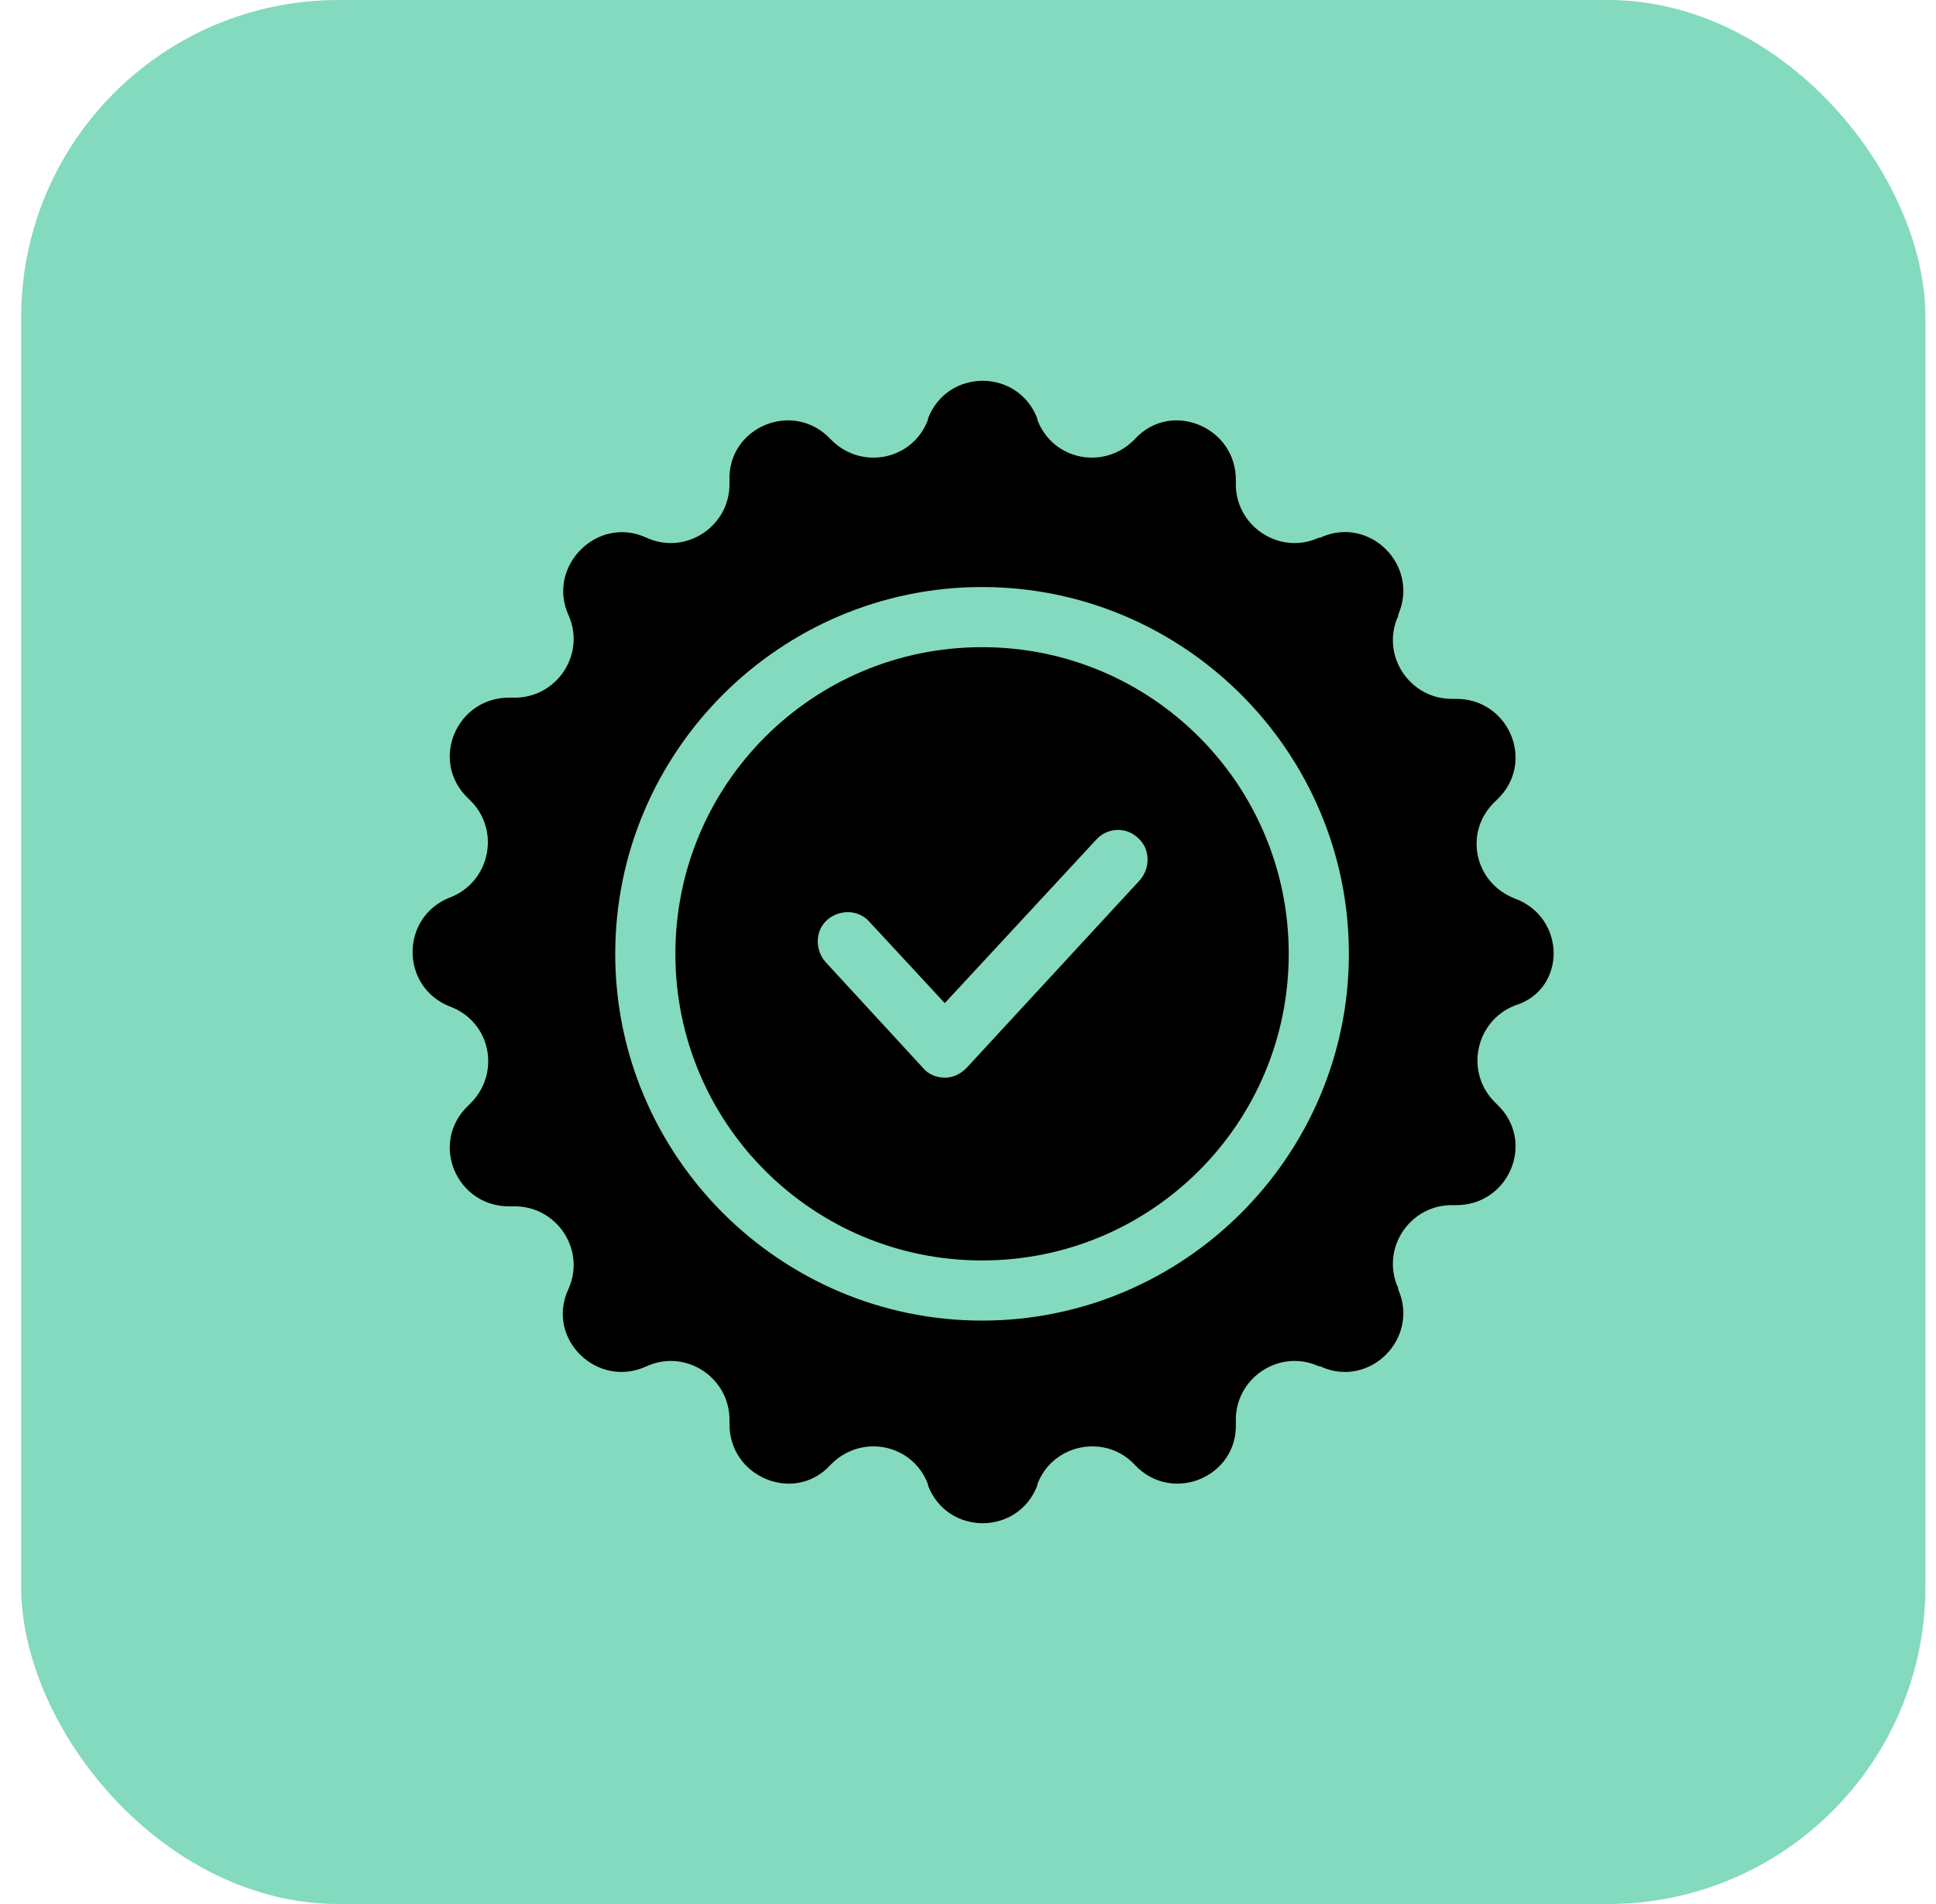
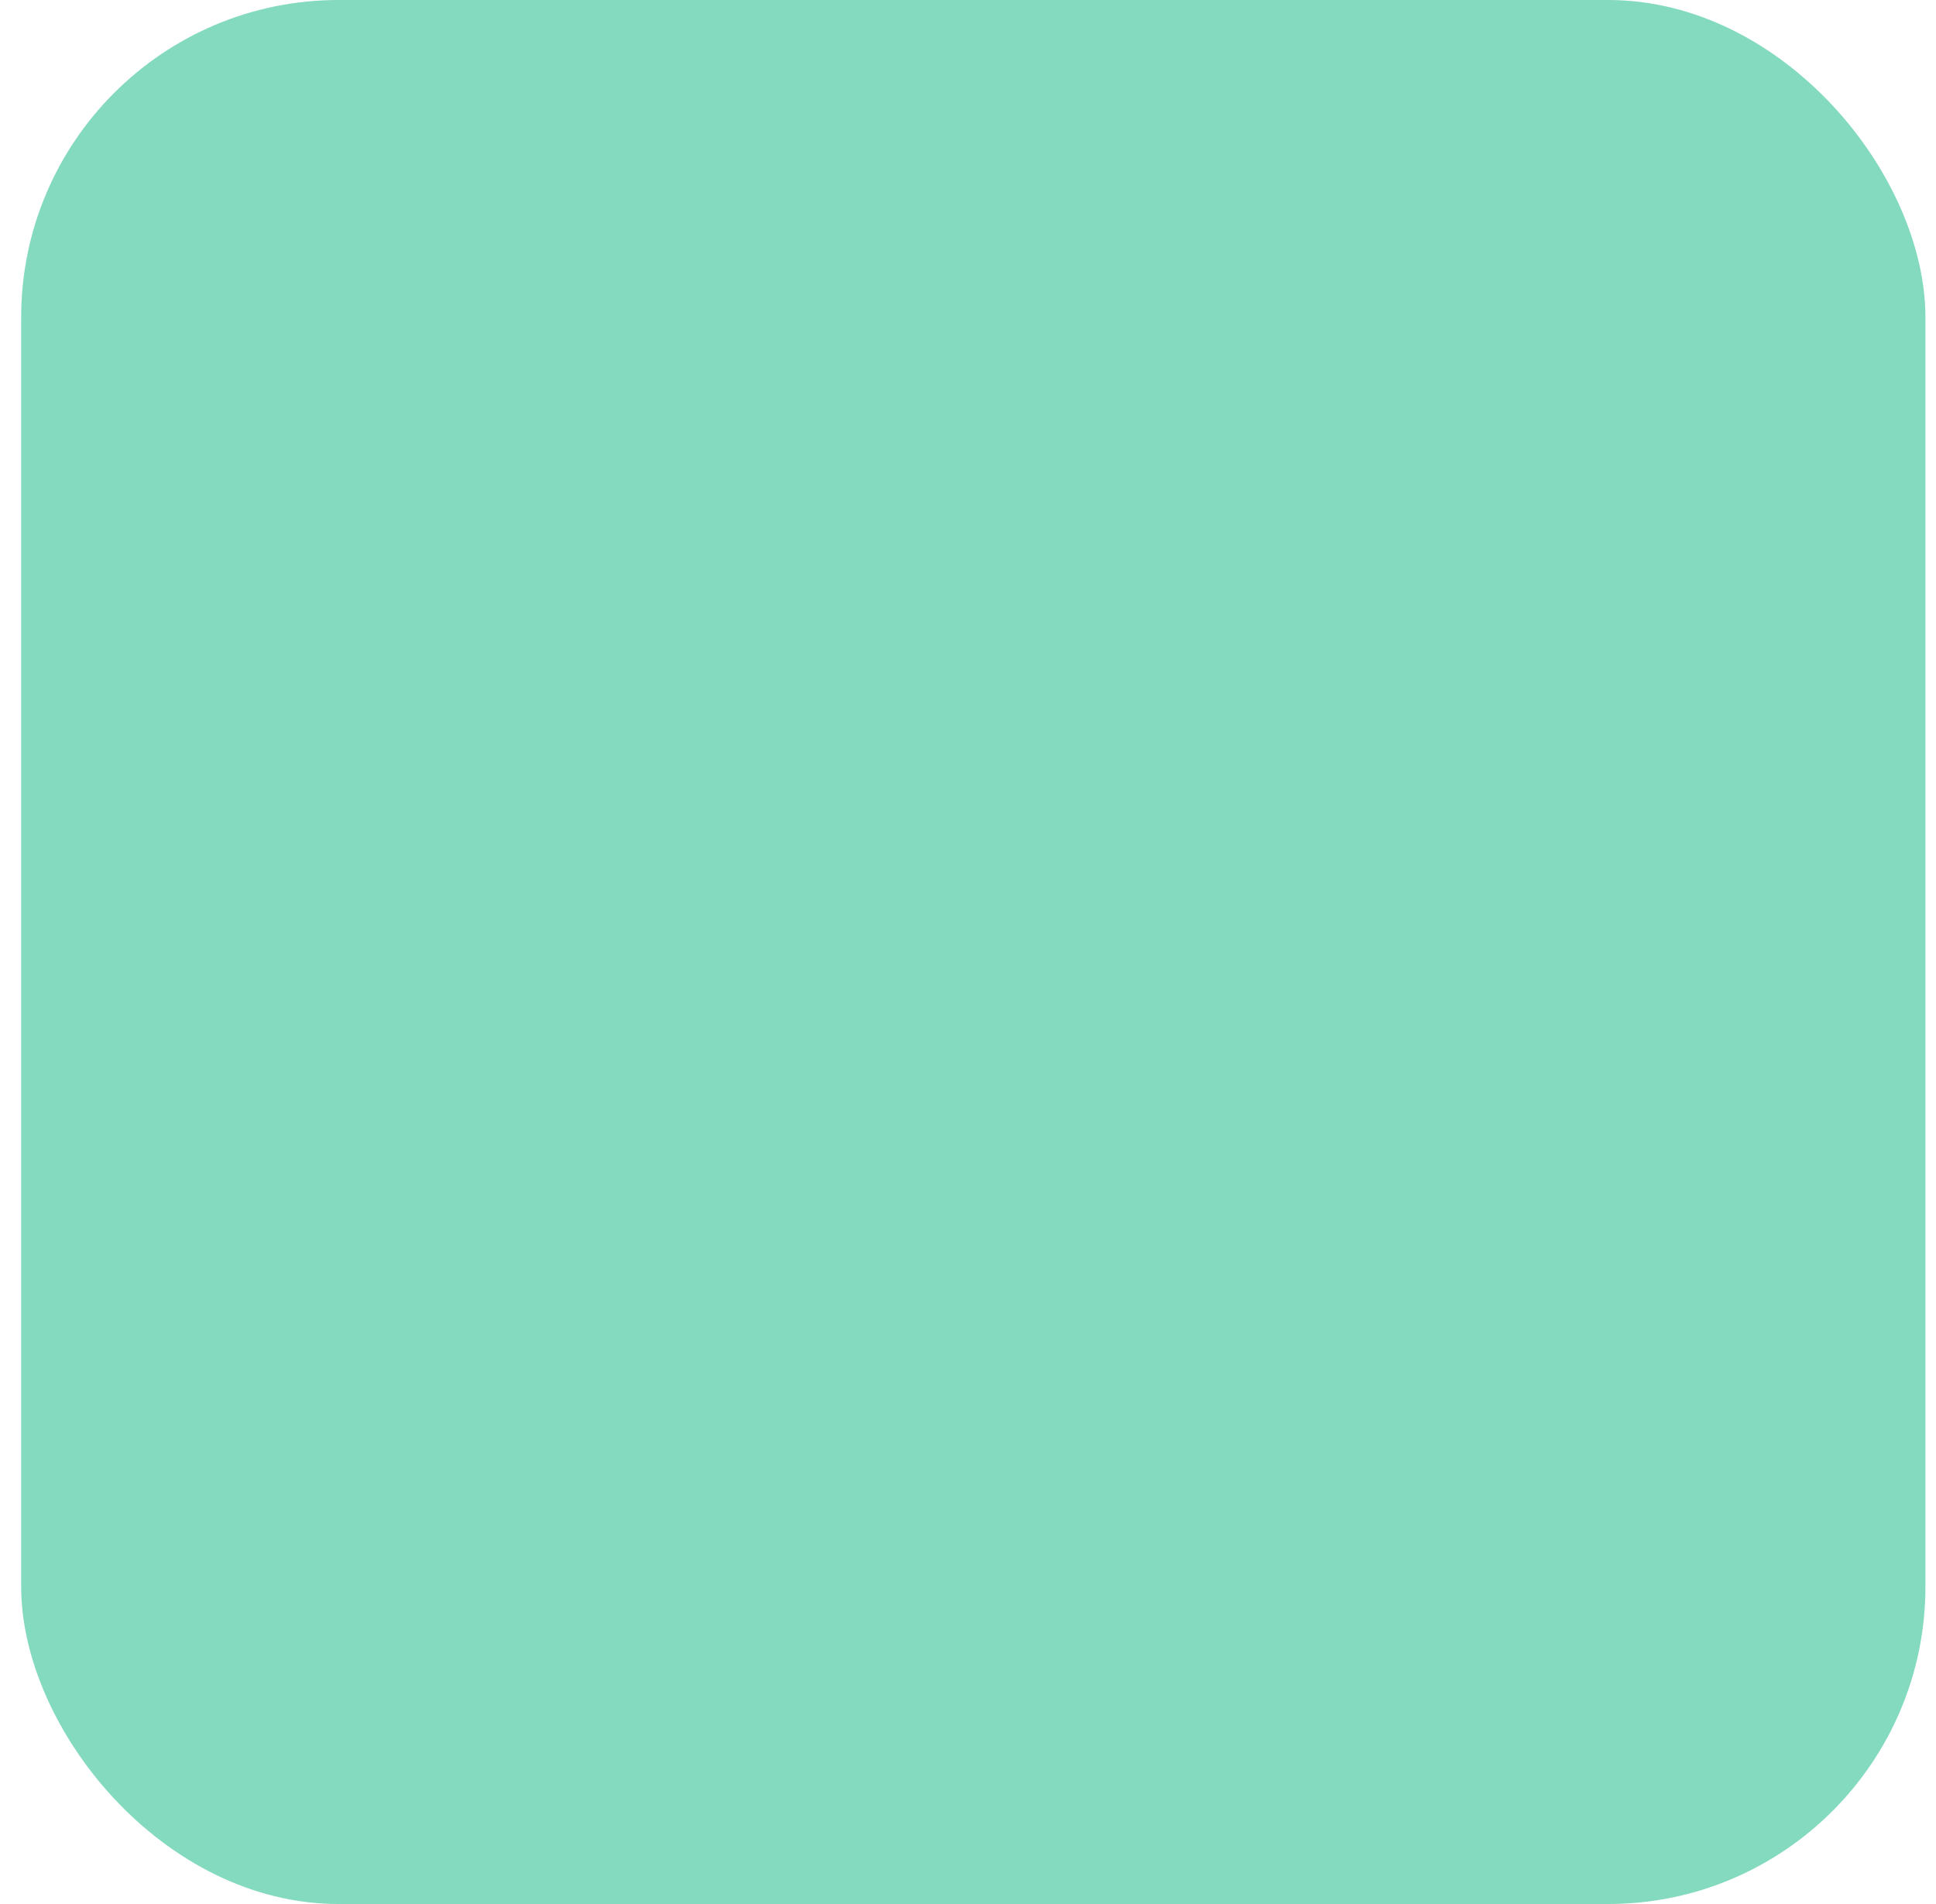
<svg xmlns="http://www.w3.org/2000/svg" width="61" height="60" viewBox="0 0 61 60" fill="none">
  <g id="ICON">
    <rect id="Rectangle 90" x="0.667" y="0" width="60" height="60" rx="10" fill="#84DABE" />
    <g id="Vector">
-       <path d="M30.943 20.394C25.6 20.394 21.28 24.714 21.28 30.057C21.28 35.4 25.6 39.72 30.943 39.72C36.286 39.72 40.606 35.4 40.606 30.057C40.606 24.714 36.286 20.394 30.943 20.394ZM35.907 27.745L30.451 33.657C30.261 33.846 30.034 33.96 29.768 33.96C29.503 33.96 29.238 33.846 29.086 33.657L26.017 30.322C25.676 29.943 25.676 29.337 26.055 28.996C26.434 28.655 27.04 28.655 27.381 29.034L29.768 31.611L34.543 26.457C34.884 26.078 35.49 26.04 35.87 26.419C36.248 26.76 36.248 27.366 35.907 27.745Z" fill="black" />
-       <path d="M47.73 28.314C46.442 27.821 46.101 26.192 47.124 25.244L47.162 25.206C48.413 24.032 47.541 21.985 45.836 22.023H45.798C44.434 22.061 43.486 20.659 44.055 19.409V19.371C44.737 17.817 43.145 16.225 41.592 16.945H41.554C40.303 17.514 38.901 16.566 38.939 15.202V15.164C38.977 13.459 36.893 12.588 35.756 13.838C34.808 14.823 33.179 14.52 32.686 13.232V13.194C32.08 11.602 29.844 11.602 29.238 13.194V13.232C28.745 14.52 27.116 14.823 26.168 13.838C24.994 12.588 22.91 13.459 22.985 15.164V15.202C23.023 16.566 21.621 17.514 20.37 16.945C18.817 16.225 17.225 17.855 17.907 19.371C18.476 20.621 17.528 22.023 16.164 21.985H16.088C14.383 21.948 13.512 23.994 14.762 25.169L14.8 25.206C15.785 26.154 15.444 27.783 14.194 28.276C12.602 28.882 12.602 31.118 14.194 31.724C15.482 32.217 15.785 33.846 14.8 34.794L14.762 34.832C13.512 36.006 14.383 38.053 16.088 38.015H16.164C17.528 37.977 18.476 39.379 17.907 40.63C17.187 42.183 18.817 43.775 20.37 43.055C21.621 42.486 23.023 43.434 22.985 44.798V44.836C22.947 46.541 25.032 47.413 26.168 46.162C27.116 45.177 28.745 45.48 29.238 46.769V46.806C29.844 48.398 32.08 48.398 32.686 46.806V46.769C33.179 45.48 34.846 45.177 35.756 46.162C36.931 47.413 39.015 46.541 38.939 44.836V44.798C38.901 43.434 40.303 42.486 41.554 43.055H41.592C43.145 43.775 44.737 42.183 44.055 40.63V40.592C43.486 39.341 44.434 37.939 45.798 37.977H45.836C47.541 38.015 48.413 35.968 47.162 34.794L47.124 34.756C46.139 33.809 46.48 32.179 47.73 31.686C49.36 31.194 49.36 28.92 47.73 28.314ZM30.943 41.615C24.577 41.615 19.385 36.423 19.385 30.057C19.385 23.691 24.577 18.499 30.943 18.499C37.309 18.499 42.501 23.691 42.501 30.057C42.501 36.423 37.309 41.615 30.943 41.615Z" fill="black" />
-     </g>
+       </g>
  </g>
</svg>